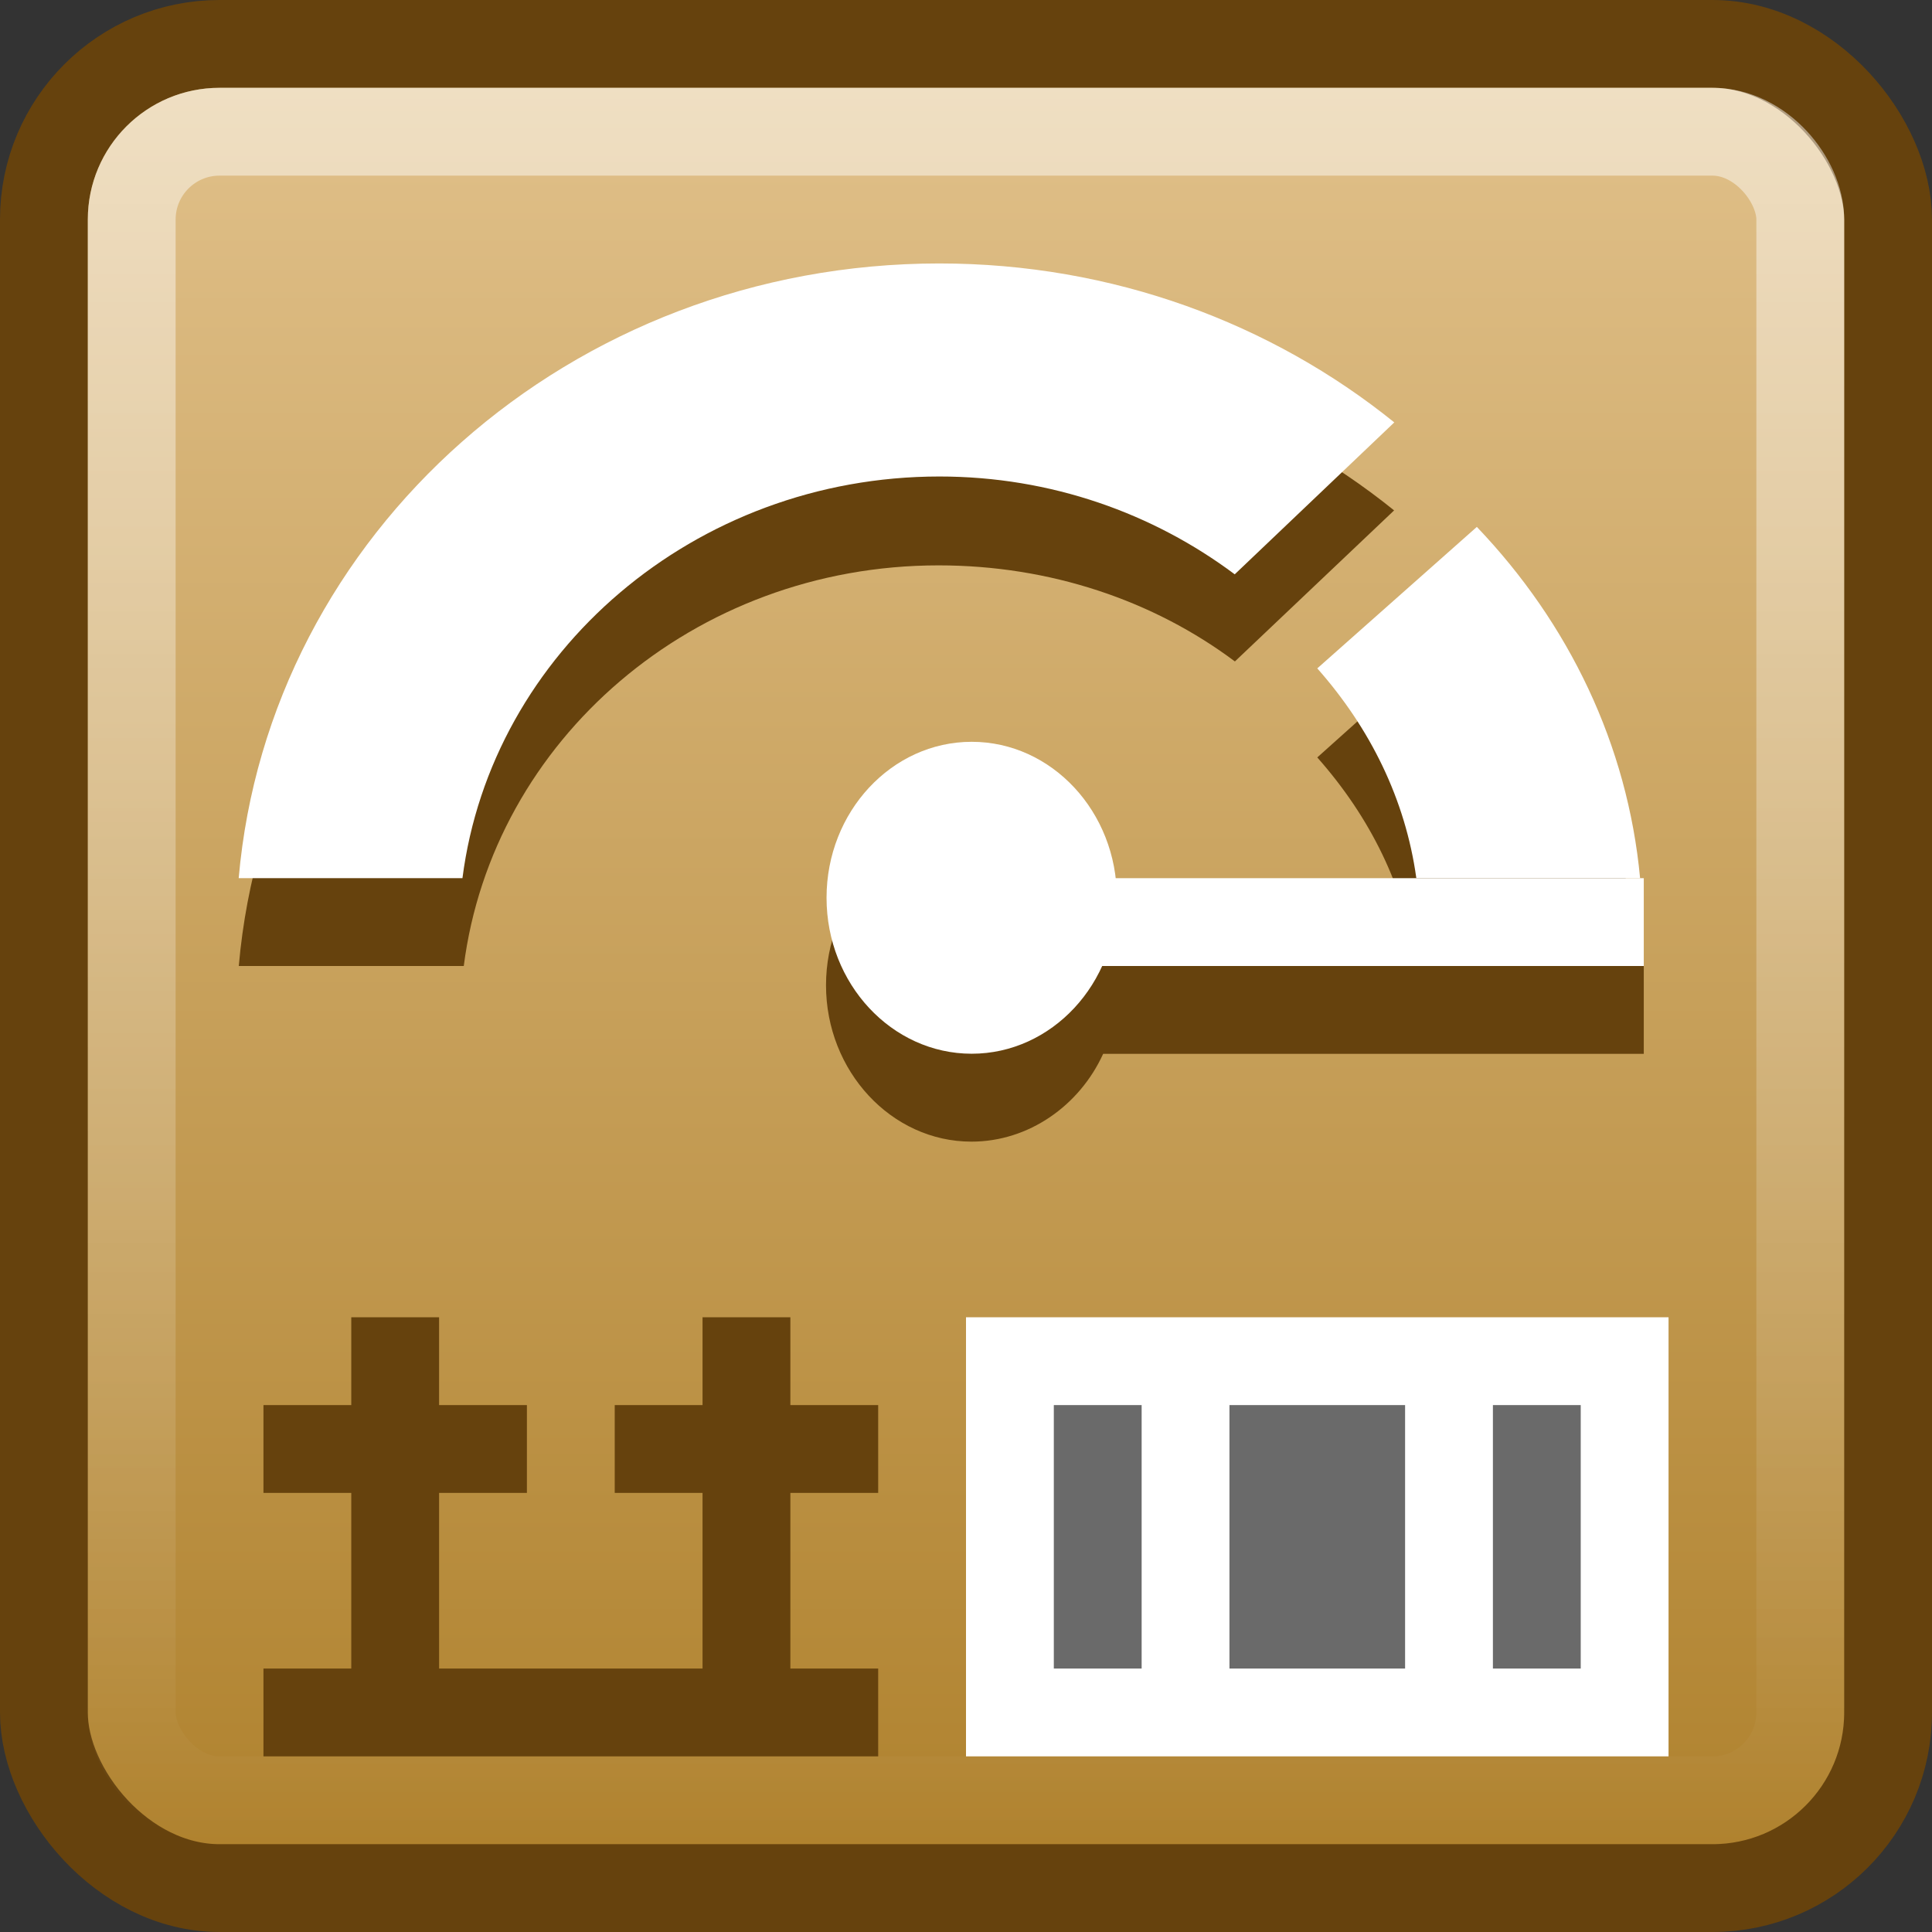
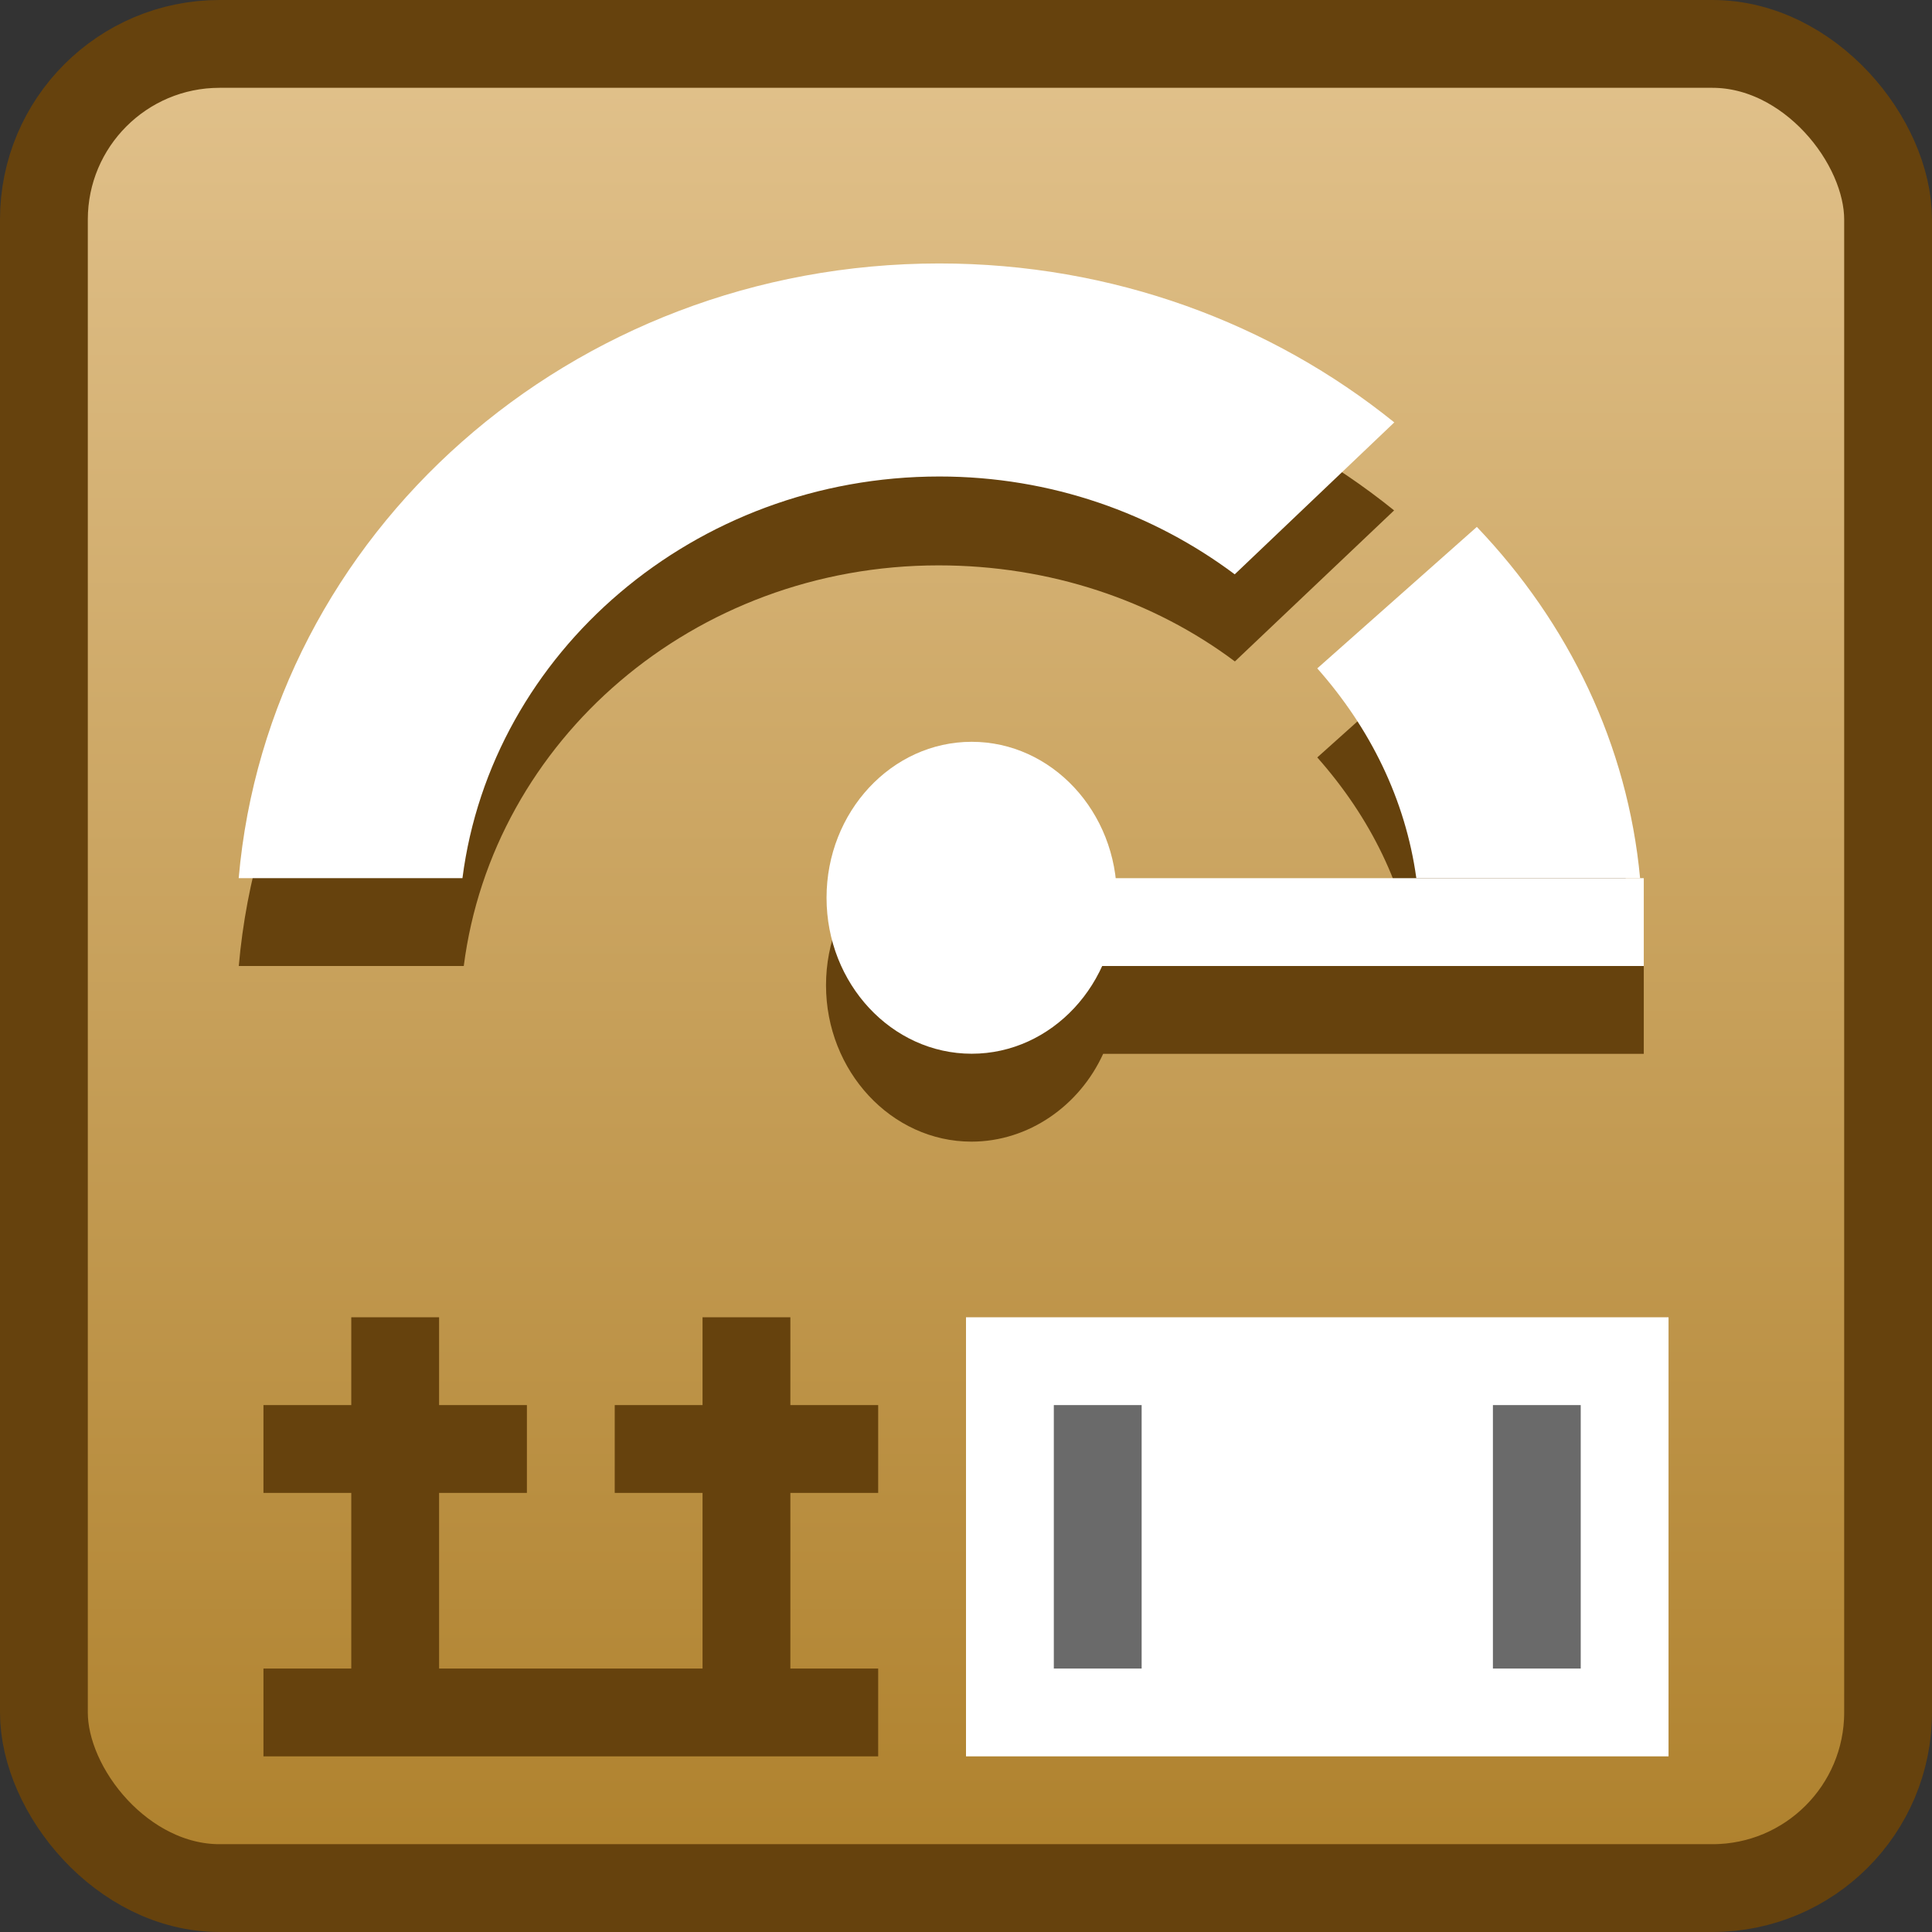
<svg xmlns="http://www.w3.org/2000/svg" xmlns:ns1="http://www.inkscape.org/namespaces/inkscape" xmlns:ns2="http://sodipodi.sourceforge.net/DTD/sodipodi-0.dtd" xmlns:xlink="http://www.w3.org/1999/xlink" width="22" height="22" id="svg4700" version="1.1" ns1:version="0.48.4 r9939" ns2:docname="rpm22.svg">
  <rect width="100%" height="100%" fill="#333333" stroke="none" />
  <defs id="defs4702">
    <linearGradient id="linearGradient4050">
      <stop id="stop4052" offset="0" style="stop-color:#ffffff;stop-opacity:1;" />
      <stop id="stop4054" offset="1" style="stop-color:#ffffff;stop-opacity:0;" />
    </linearGradient>
    <filter id="filter3174" color-interpolation-filters="sRGB">
      <feGaussianBlur stdDeviation="1.71" id="feGaussianBlur3176" />
    </filter>
    <linearGradient gradientTransform="scale(1.006,0.994)" gradientUnits="userSpaceOnUse" id="ButtonShadow" y2="7.017" x2="45.448" y1="92.54" x1="45.448">
      <stop offset="0" style="stop-color:#000000;stop-opacity:1" id="stop3750" />
      <stop offset="1" style="stop-color:#000000;stop-opacity:0.588" id="stop3752" />
    </linearGradient>
    <linearGradient ns1:collect="always" xlink:href="#linearGradient4050" id="linearGradient3120" gradientUnits="userSpaceOnUse" gradientTransform="matrix(0.54,0,0,0.612,-1.972,23.571)" x1="22.44" y1="4.894" x2="22.44" y2="38.217" />
    <linearGradient ns1:collect="always" xlink:href="#linearGradient3157-5-2-4" id="linearGradient3075-3" gradientUnits="userSpaceOnUse" x1="-42.696" x2="-5.843" gradientTransform="matrix(0,-0.572,-0.57,0,-2.83,23.301)" />
    <linearGradient x2="-5.843" x1="-42.696" id="linearGradient3157-5-2-4" gradientUnits="userSpaceOnUse">
      <stop id="stop29-2" stop-color="#ae802b" offset="0" />
      <stop id="stop31-9" stop-color="#e1c18b" offset="1" />
    </linearGradient>
  </defs>
  <ns2:namedview id="base" pagecolor="#ffffff" bordercolor="#666666" borderopacity="1.0" ns1:pageopacity="0.0" ns1:pageshadow="2" ns1:zoom="15.208334" ns1:cx="22.236588" ns1:cy="10.025793" ns1:current-layer="layer1" showgrid="true" ns1:grid-bbox="true" ns1:document-units="px" ns1:window-width="1280" ns1:window-height="998" ns1:window-x="0" ns1:window-y="0" ns1:window-maximized="1" ns1:snap-to-guides="false" ns1:snap-grids="true" ns1:snap-bbox="true">
    <ns1:grid type="xygrid" id="grid1021" empspacing="5" visible="true" enabled="true" snapvisiblegridlinesonly="true" />
  </ns2:namedview>
  <g id="layer1" ns1:label="Layer 1" ns1:groupmode="layer" transform="translate(0,-26)">
    <g id="layer2" style="display:none" transform="translate(5.204,-179.688)">
      <rect width="86" height="85" rx="6" ry="6" x="5" y="7" id="rect3745" style="opacity:0.9;fill:url(#ButtonShadow);fill-opacity:1;fill-rule:nonzero;stroke:none;filter:url(#filter3174)" />
    </g>
    <g id="layer4" transform="translate(5.204,-179.688)" />
    <rect style="color:black;fill:url(#linearGradient3075-3);fill-opacity:1;fill-rule:nonzero;stroke:#66420d;stroke-width:1;stroke-linecap:round;stroke-linejoin:round;stroke-miterlimit:4;stroke-opacity:1;stroke-dasharray:none;stroke-dashoffset:0;marker:none;visibility:visible;display:inline;overflow:visible;enable-background:accumulate" id="rect3874" width="21" height="21" x="0.5" y="26.5" ry="2" rx="2" />
    <path style="fill:white" ns1:connector-curvature="0" d="m 11,41 h 8 v 5 h -8 z" id="path49" />
    <path style="fill:#6a6a6a" d="m 12,42 v 3 h 1 v -3 h -1 z" id="path3123" ns1:connector-curvature="0" />
-     <path style="fill:#6a6a6a" d="m 14,42 v 3 h 2 v -3 h -2 z" id="path3121" ns1:connector-curvature="0" />
    <path style="fill:#6a6a6a" d="m 17,42 v 3 h 1 v -3 h -1 z" id="path3119" ns1:connector-curvature="0" />
    <path style="fill:#66420d;fill-opacity:1" d="m 4,41 0,1 -1,0 0,1 1,0 0,2 -1,0 0,1 7,0 0,-1 -1,0 0,-2 1,0 0,-1 -1,0 0,-1 -1,0 0,1 -1,0 0,1 1,0 0,2 -3,0 0,-2 1,0 0,-1 -1,0 0,-1 z" id="path53" ns1:connector-curvature="0" ns2:nodetypes="ccccccccccccccccccccccccccccc" />
-     <rect width="19" height="19" ry="1" x="1.5" y="27.5" id="rect4513" style="opacity:0.5;fill:none;stroke:url(#linearGradient3120);stroke-width:1;stroke-miterlimit:4;stroke-opacity:1;stroke-dasharray:none" rx="1" />
    <path style="color:black;fill:#66420d;fill-opacity:1;fill-rule:nonzero;stroke:none;stroke-width:0.4;marker:none;visibility:visible;display:inline;overflow:visible;enable-background:accumulate" d="m 10.688,30 c -4.203,0 -7.626,3.083 -7.969,7 l 2.562,0 c 0.33,-2.572 2.619,-4.562 5.406,-4.562 1.27,0 2.446,0.399 3.375,1.094 L 15.875,31.812 C 14.477,30.685 12.663,30 10.688,30 z m 6.125,3 L 15,34.625 c 0.601,0.679 1.001,1.477 1.125,2.375 l -3.438,0 c -0.106,-0.871 -0.786,-1.562 -1.625,-1.562 -0.911,0 -1.656,0.802 -1.656,1.781 0,0.979 0.745,1.781 1.656,1.781 0.652,0 1.231,-0.41 1.5,-1 l 6.156,0 0,-1 -0.031,0 c -0.142,-1.518 -0.826,-2.902 -1.875,-4 z" id="path3031" ns1:connector-curvature="0" />
    <path style="color:black;fill:white;fill-opacity:1;fill-rule:nonzero;stroke:none;stroke-width:0.4;marker:none;visibility:visible;display:inline;overflow:visible;enable-background:accumulate" d="m 10.697,29 c -4.203,0 -7.636,3.083 -7.979,7 l 2.548,0 c 0.33,-2.572 2.643,-4.574 5.431,-4.574 1.27,0 2.434,0.419 3.363,1.114 l 1.817,-1.73 C 14.479,29.682 12.673,29 10.697,29 z" id="path3874" ns1:connector-curvature="0" />
    <path style="color:black;fill:white;fill-opacity:1;fill-rule:nonzero;stroke:none;stroke-width:0.4;marker:none;visibility:visible;display:inline;overflow:visible;enable-background:accumulate" d="M 16.817,32 15,33.611 C 15.601,34.29 16.004,35.102 16.128,36 l 2.548,0 c -0.142,-1.518 -0.81,-2.902 -1.859,-4 z" id="path3872" ns1:connector-curvature="0" />
    <rect y="36" x="10.718" height="1" width="8" id="rect3855" style="color:black;fill:white;fill-opacity:1;fill-rule:nonzero;stroke:none;stroke-width:0.4;marker:none;visibility:visible;display:inline;overflow:visible;enable-background:accumulate" />
    <path style="color:black;fill:white;fill-opacity:1;fill-rule:nonzero;stroke:none;stroke-width:0.4;marker:none;visibility:visible;display:inline;overflow:visible;enable-background:accumulate" d="m 11.065,34.447 c 0.911,0 1.653,0.797 1.653,1.776 0,0.979 -0.742,1.776 -1.653,1.776 -0.911,0 -1.653,-0.797 -1.653,-1.776 0,-0.979 0.742,-1.776 1.653,-1.776 z" id="path3857" ns1:connector-curvature="0" />
  </g>
</svg>